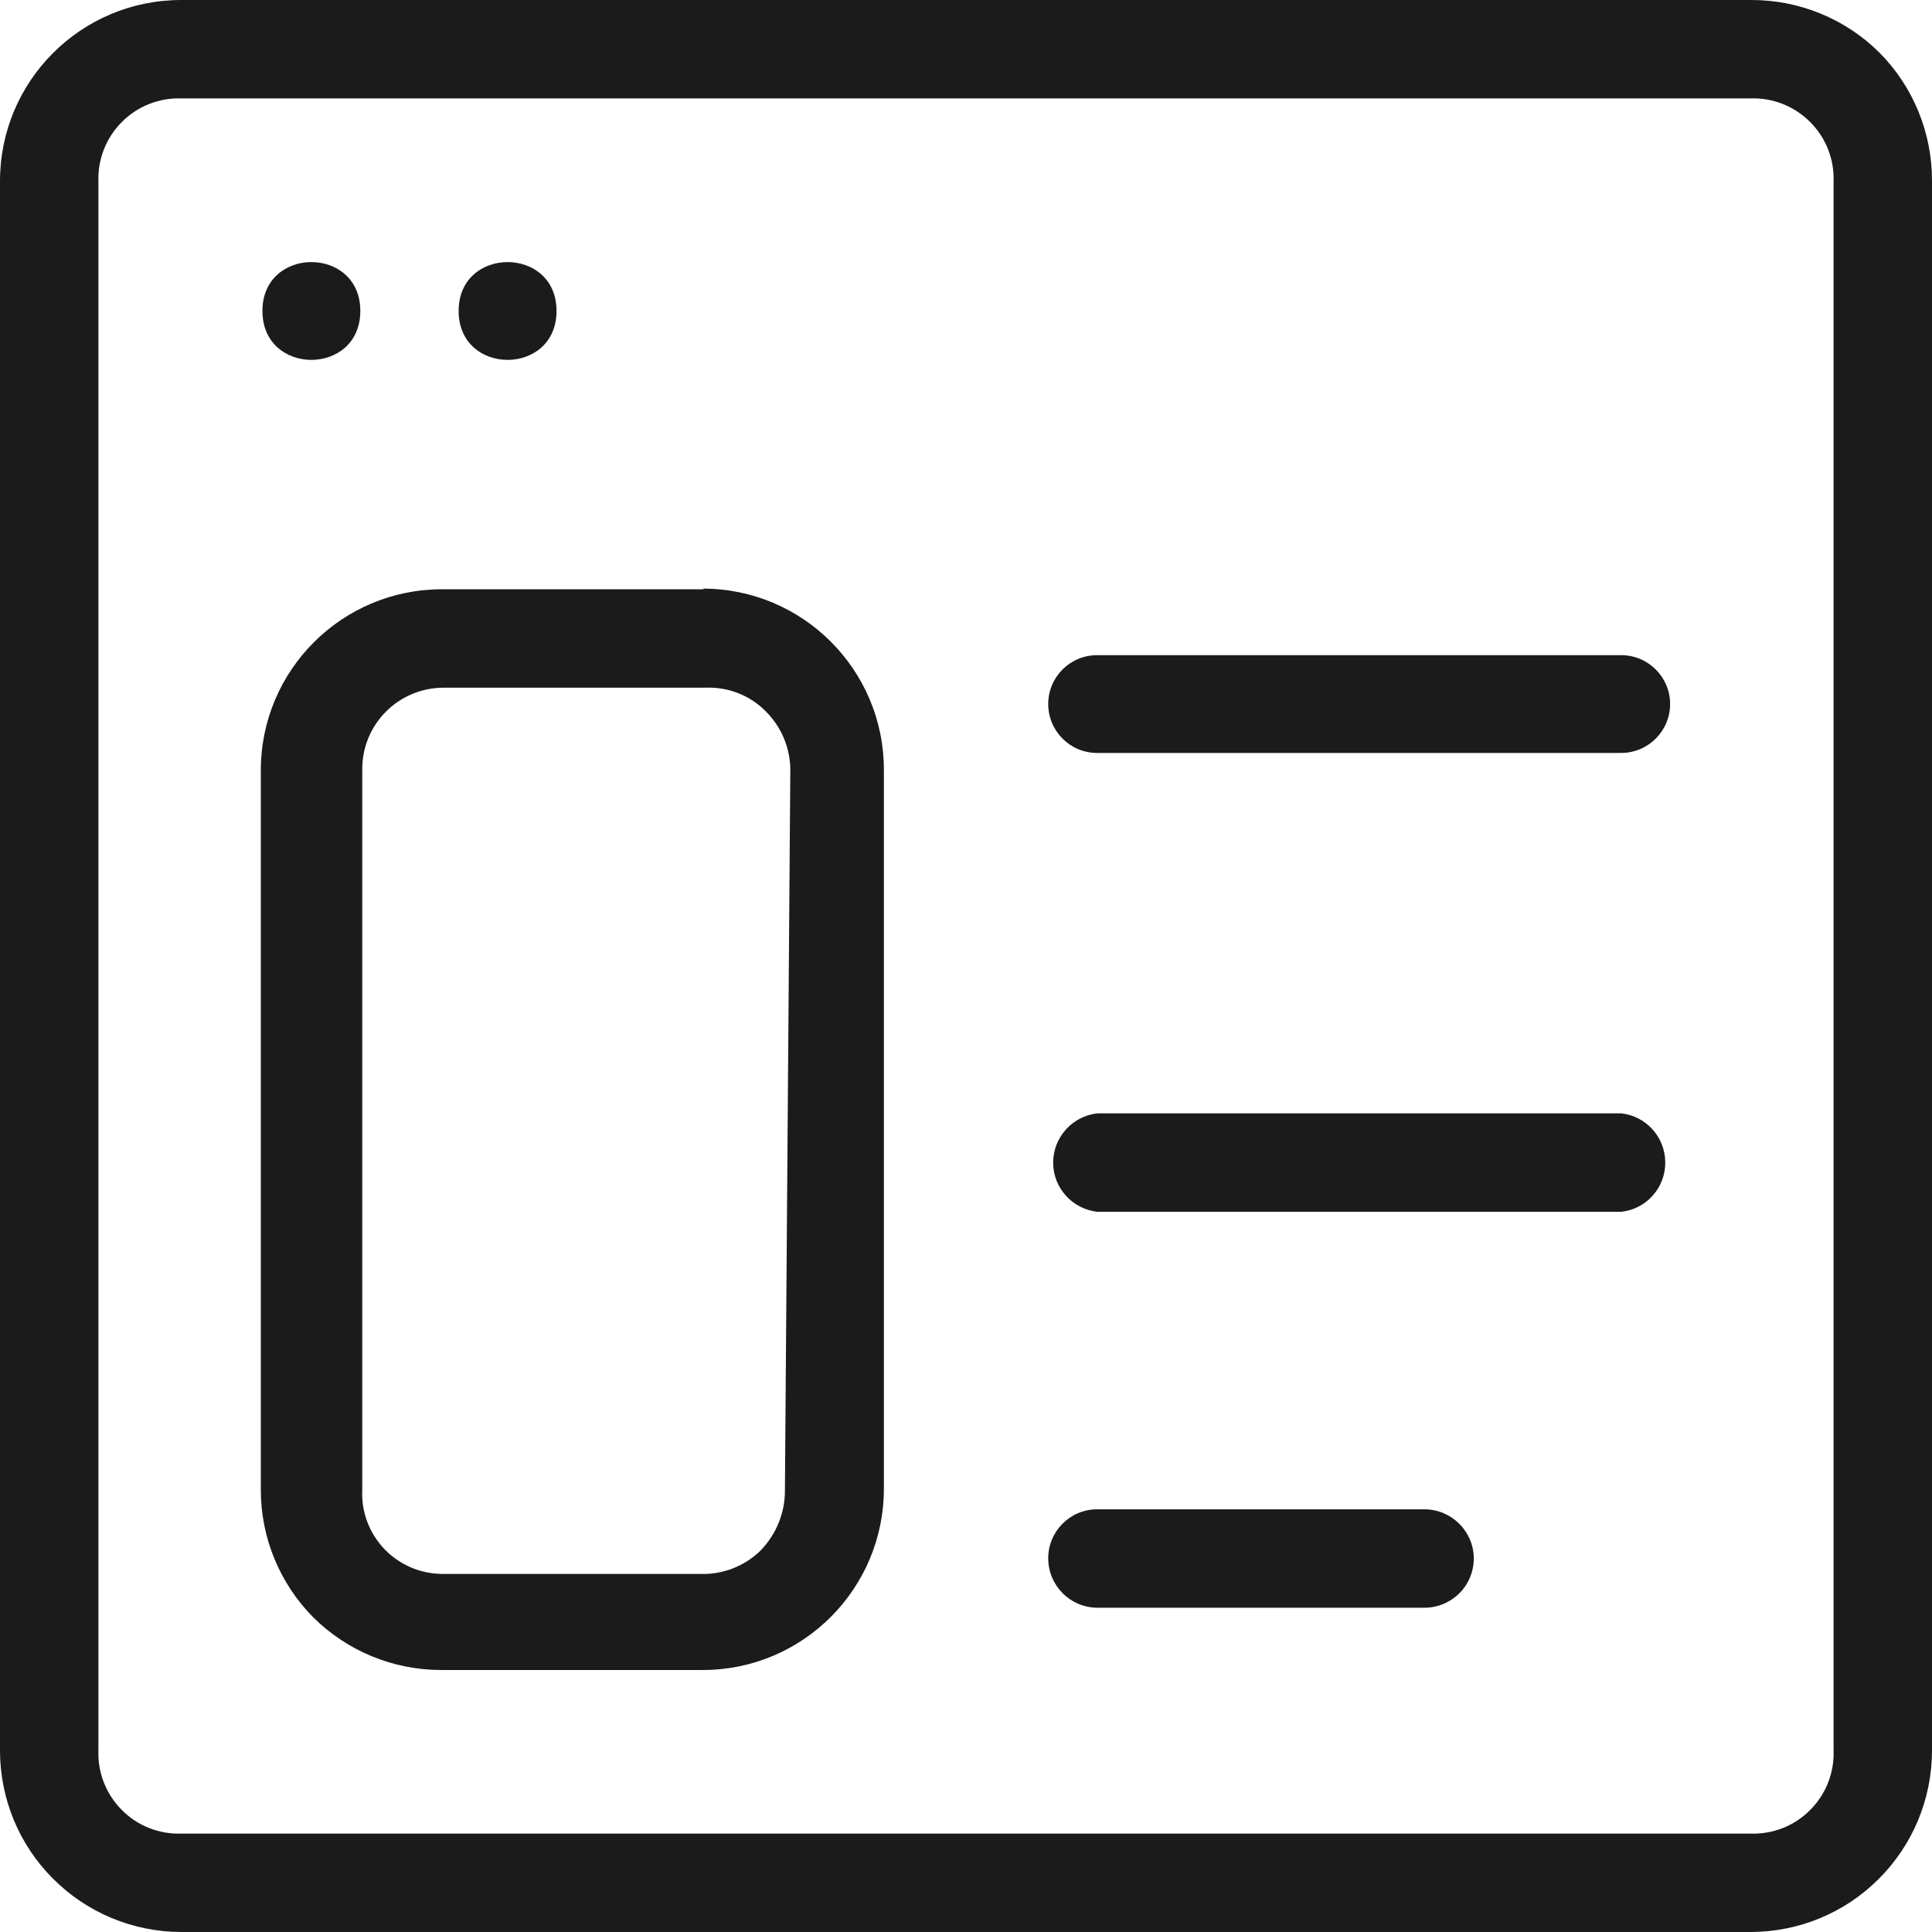
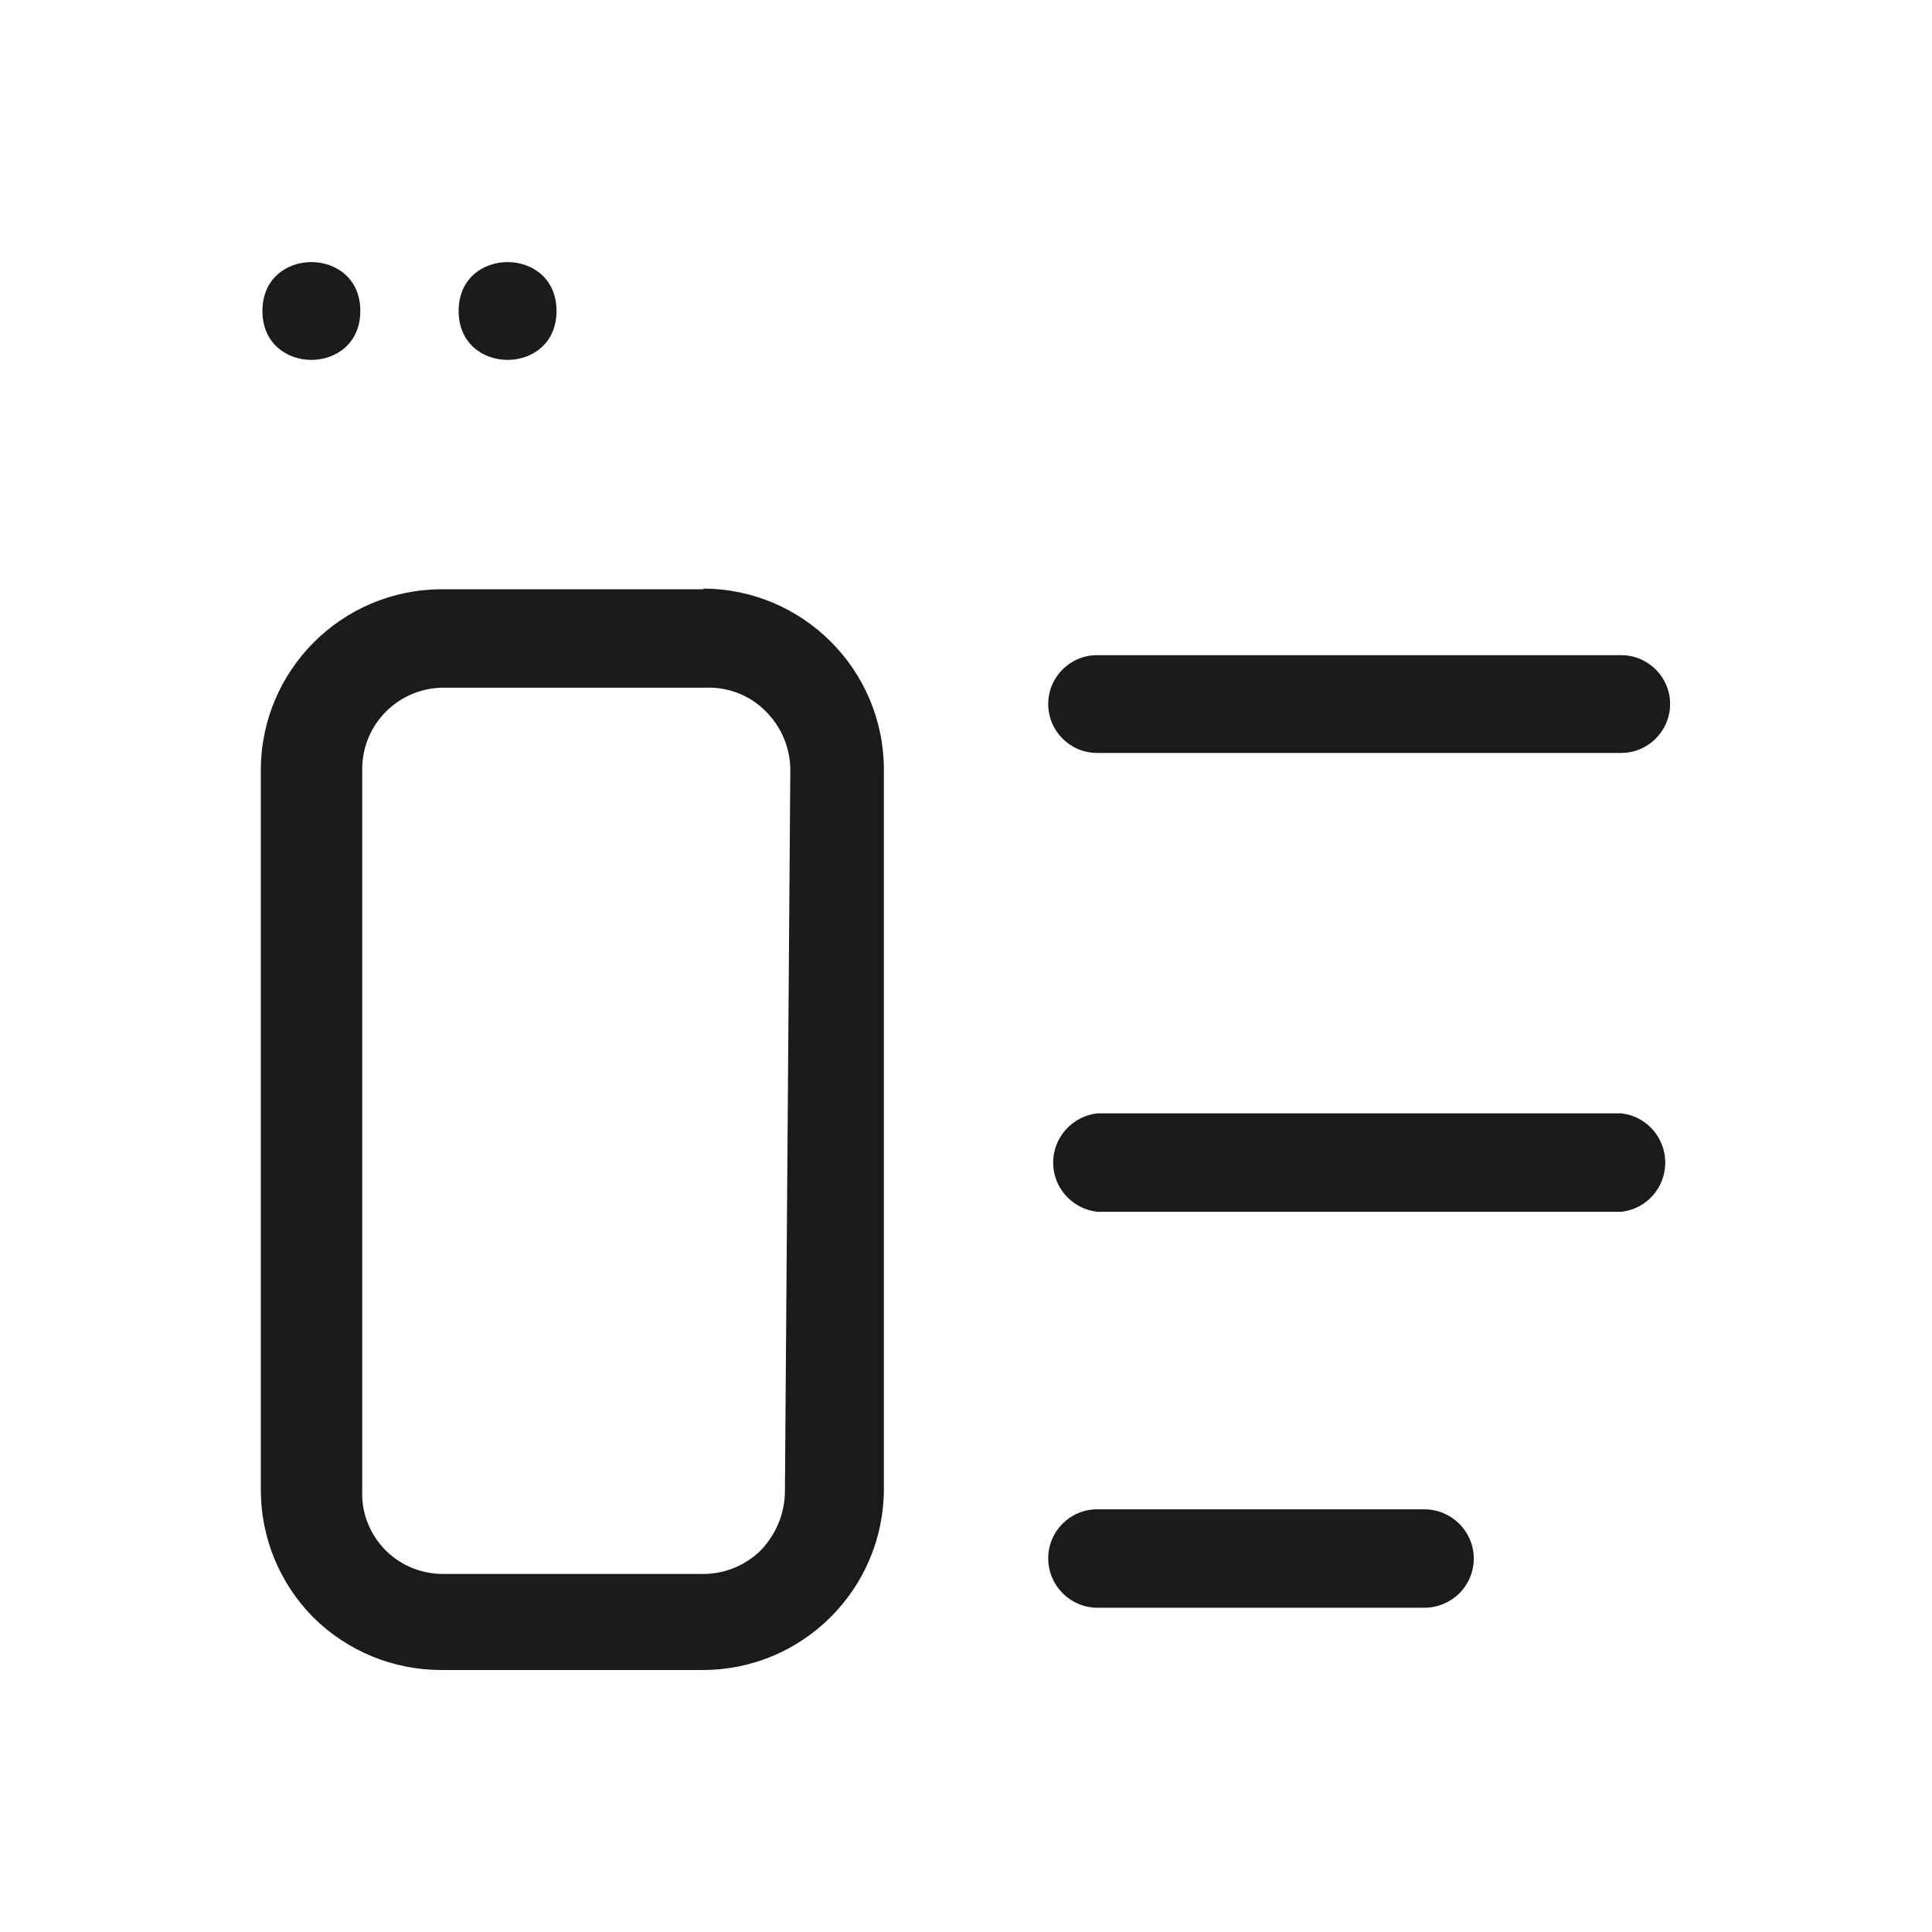
<svg xmlns="http://www.w3.org/2000/svg" width="18" height="18" viewBox="0 0 18 18" fill="none">
  <path d="M6.559 5.49H4.118C3.185 5.49 2.43 6.245 2.43 7.177V13.882C2.43 14.327 2.606 14.753 2.919 15.069C3.235 15.382 3.661 15.558 4.106 15.559H6.548C7.48 15.559 8.235 14.802 8.235 13.87V7.172C8.235 6.24 7.479 5.484 6.548 5.484L6.559 5.49ZM7.313 13.882C7.315 14.092 7.233 14.294 7.087 14.445C6.938 14.592 6.734 14.671 6.525 14.664H4.118C3.914 14.662 3.72 14.578 3.58 14.431C3.44 14.283 3.365 14.085 3.375 13.882V7.171C3.373 6.969 3.452 6.774 3.596 6.63C3.738 6.487 3.932 6.407 4.134 6.407H6.575C6.787 6.399 6.991 6.48 7.138 6.631C7.286 6.78 7.368 6.983 7.363 7.194L7.313 13.882Z" fill="#1B1B1B" />
-   <path d="M17.51 0.49C17.192 0.174 16.761 -0.002 16.312 2.35612e-05H1.688C0.755 2.35612e-05 0 0.755 0 1.688V16.312C0.001 16.757 0.176 17.184 0.49 17.499C0.806 17.819 1.237 17.999 1.688 18H16.312C16.757 17.999 17.184 17.824 17.499 17.51C17.819 17.194 17.999 16.763 18 16.312V1.688C18.002 1.24 17.826 0.808 17.51 0.49ZM17.083 16.312C17.09 16.518 17.01 16.719 16.864 16.864C16.719 17.011 16.518 17.09 16.312 17.083H1.688C1.482 17.09 1.281 17.011 1.136 16.864C0.99 16.719 0.91 16.518 0.917 16.312V1.688C0.91 1.482 0.99 1.281 1.136 1.136C1.281 0.99 1.482 0.91 1.688 0.917H16.312C16.518 0.91 16.718 0.99 16.864 1.136C17.01 1.281 17.09 1.482 17.083 1.688V16.312Z" fill="#1B1B1B" />
  <path d="M3.357 2.897C3.357 3.505 2.445 3.505 2.445 2.897C2.445 2.29 3.357 2.29 3.357 2.897Z" fill="#1B1B1B" />
  <path d="M5.185 2.897C5.185 3.505 4.273 3.505 4.273 2.897C4.273 2.29 5.185 2.29 5.185 2.897Z" fill="#1B1B1B" />
  <path d="M15.104 6.104H10.221C9.97 6.104 9.766 6.308 9.766 6.559C9.766 6.811 9.97 7.015 10.221 7.015H15.104C15.355 7.015 15.56 6.811 15.56 6.559C15.56 6.308 15.355 6.104 15.104 6.104Z" fill="#1B1B1B" />
  <path d="M13.27 14.062H10.221C9.97 14.062 9.766 14.267 9.766 14.518C9.766 14.771 9.969 14.976 10.221 14.979H13.27C13.392 14.979 13.509 14.931 13.597 14.844C13.683 14.758 13.731 14.641 13.731 14.518C13.729 14.266 13.523 14.062 13.27 14.062Z" fill="#1B1B1B" />
  <path d="M15.106 10.373H10.223C9.99 10.399 9.812 10.597 9.812 10.832C9.812 11.067 9.99 11.264 10.223 11.29H15.106C15.339 11.264 15.515 11.067 15.515 10.832C15.515 10.597 15.339 10.399 15.106 10.373Z" fill="#1B1B1B" />
</svg>